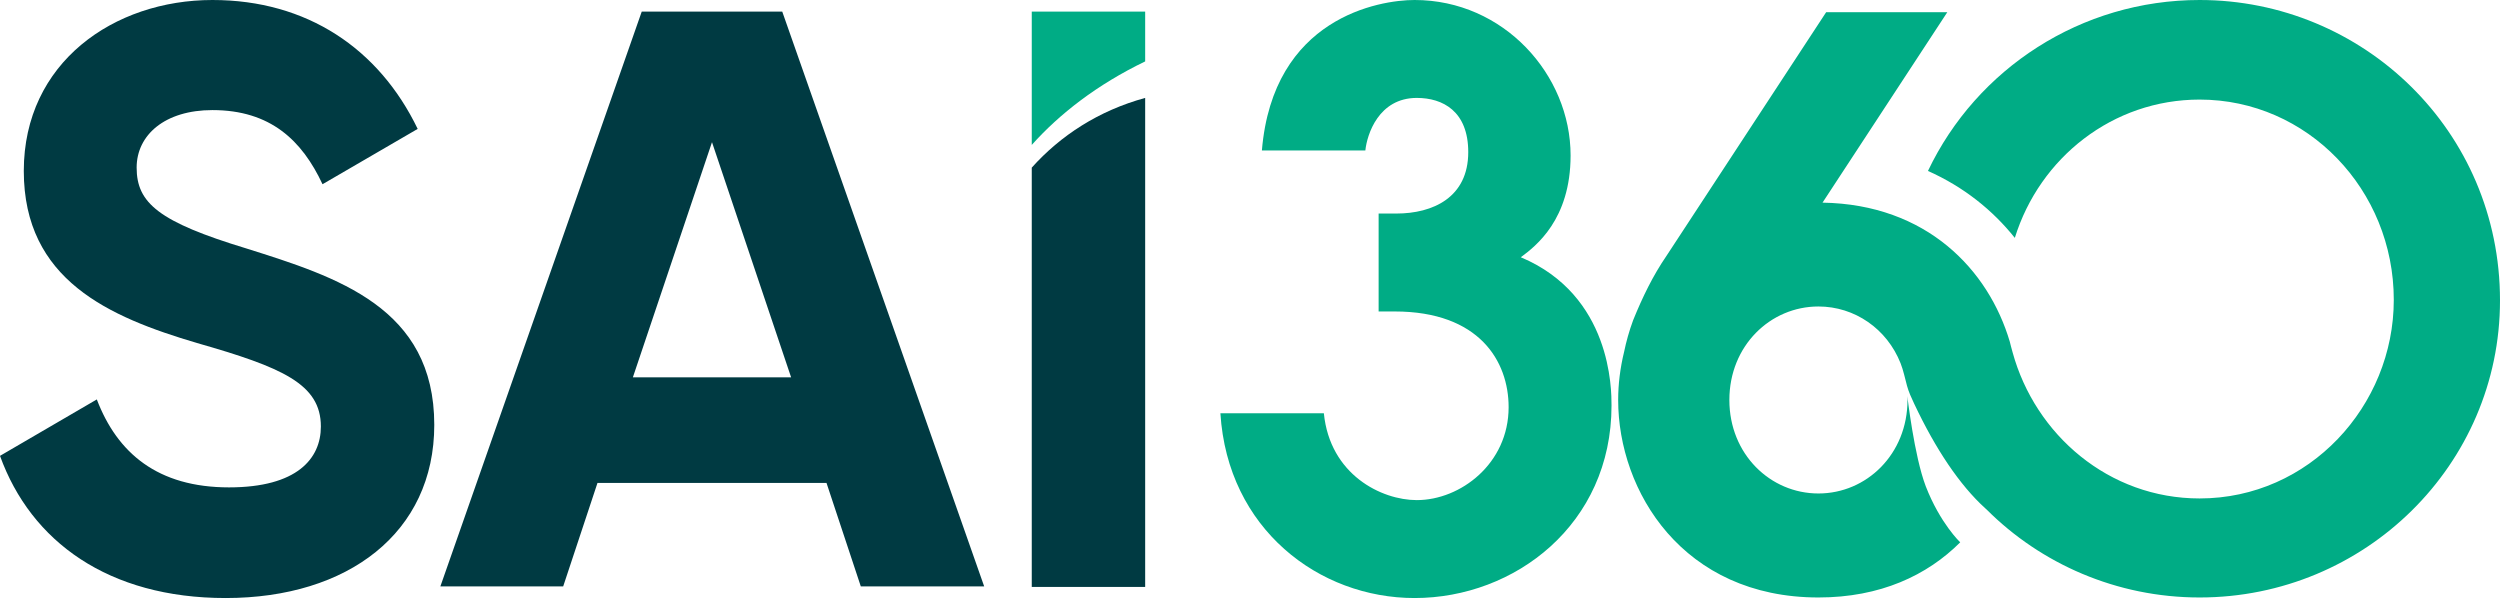
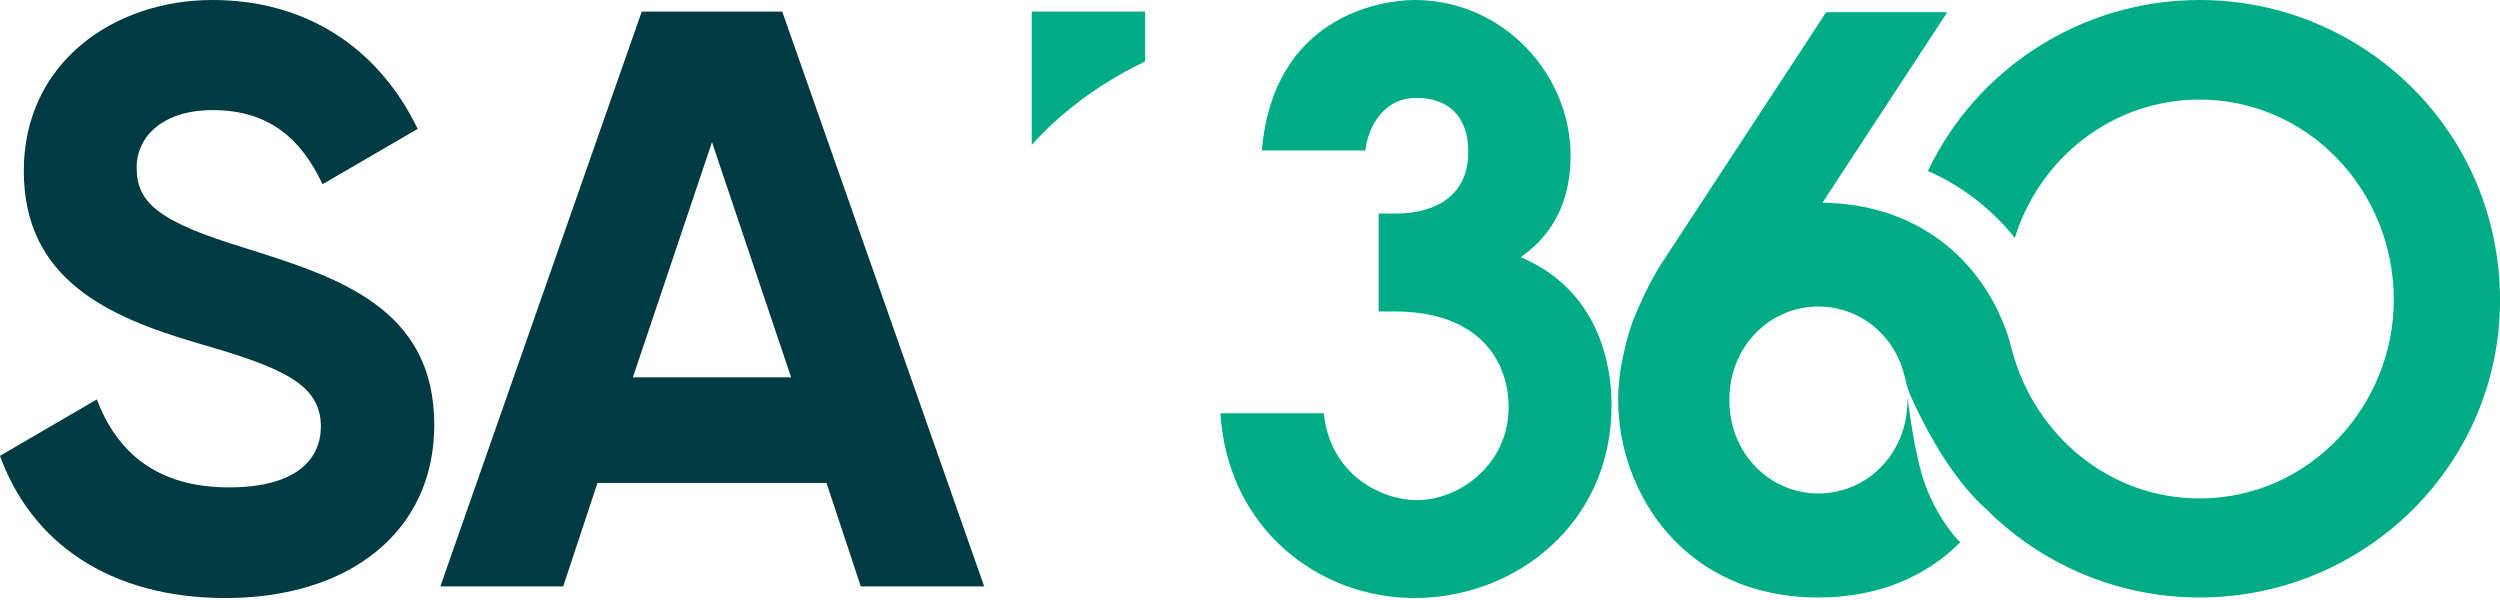
<svg xmlns="http://www.w3.org/2000/svg" width="300" height="72" viewBox="0 0 300 72" fill="none">
  <path d="M165.435 25.625H167.559C171.94 25.625 176.19 23.7 176.19 18.256C176.19 13.344 173.136 11.75 170.016 11.75C165.435 11.75 164.041 16.132 163.842 18.057H151.427C152.755 2.124 165.501 0 169.749 0C180.438 0 188.471 8.962 188.471 18.654C188.471 26.355 184.288 29.542 182.496 30.87C193.383 35.45 193.383 46.736 193.383 48.661C193.383 62.934 181.765 71.764 169.749 71.764C158.265 71.764 147.311 63.465 146.448 49.591H158.863C159.593 56.959 165.767 60.013 170.016 60.013C175.26 60.013 181.035 55.632 181.035 48.86C181.035 43.35 177.517 37.376 167.36 37.376H165.435L165.435 25.625Z" fill="#00AC85" />
  <path d="M0 54.702L11.618 47.931C14.074 54.37 18.92 58.486 27.484 58.486C35.65 58.486 38.504 55.034 38.504 51.184C38.504 46.072 33.857 44.081 23.634 41.16C13.078 38.039 2.855 33.592 2.855 20.513C2.855 7.502 13.676 0 25.492 0C36.844 0 45.475 5.842 50.122 15.468L38.703 22.107C36.247 16.862 32.463 13.211 25.492 13.211C19.783 13.211 16.397 16.198 16.397 20.115C16.397 24.364 19.053 26.621 29.542 29.808C40.496 33.26 52.113 36.911 52.113 50.985C52.113 63.93 41.757 71.764 27.086 71.764C13.012 71.764 3.718 64.992 0 54.702Z" fill="#003A42" />
  <path d="M99.181 57.955H71.697L67.581 70.37H52.843L77.008 1.394H93.87L118.102 70.37H103.297L99.181 57.955ZM94.932 45.276L85.439 17.061L75.946 45.276H94.932Z" fill="#003A42" />
-   <path d="M123.811 20.115V70.436H137.42V11.75C131.843 13.277 127.263 16.265 123.811 20.115Z" fill="#003A42" />
  <path d="M137.42 7.369V1.394H123.811V16.397V17.393C127.13 13.676 131.644 10.157 137.42 7.369Z" fill="#00AC85" />
  <path d="M263.952 2.95639e-05C249.745 2.95639e-05 237.198 8.232 231.356 20.513C235.672 22.439 239.124 25.227 241.779 28.546C244.767 18.92 253.53 11.95 263.952 11.95C276.897 11.95 287.254 22.77 287.254 35.981C287.254 48.727 277.096 59.814 263.952 59.814C253.065 59.814 244.236 52.18 241.514 42.288C241.447 42.023 241.381 41.757 241.315 41.558C241.248 41.359 241.248 41.226 241.182 41.027C238.627 32.379 231.211 24.521 218.703 24.317L233.68 1.46H219.142L199.955 30.737C198.363 33.06 197.101 35.65 195.972 38.438C195.497 39.724 195.146 40.995 194.891 42.228C194.42 44.155 194.18 46.103 194.18 47.997C194.18 58.951 201.947 71.697 218.212 71.697C225.64 71.697 231.265 69.039 235.225 65.08C235.219 65.073 232.817 62.801 231.09 58.354C229.691 54.673 228.889 47.522 228.877 47.543C228.887 47.693 228.9 47.843 228.9 47.997C228.9 54.503 223.987 59.217 218.212 59.217C212.436 59.217 207.524 54.503 207.524 47.997C207.524 41.492 212.436 36.778 218.212 36.778C218.481 36.778 218.751 36.788 219.019 36.809C219.286 36.829 219.553 36.86 219.817 36.901C220.079 36.942 220.34 36.992 220.598 37.053C220.855 37.113 221.109 37.183 221.36 37.262C221.61 37.341 221.857 37.429 222.1 37.527C222.342 37.624 222.581 37.731 222.815 37.846C223.049 37.961 223.279 38.085 223.503 38.217C223.728 38.349 223.948 38.489 224.162 38.638C224.377 38.786 224.586 38.943 224.789 39.107C224.993 39.272 225.191 39.444 225.382 39.623C225.574 39.803 225.759 39.99 225.937 40.183C226.116 40.378 226.288 40.579 226.453 40.786C226.618 40.995 226.776 41.21 226.926 41.431C227.077 41.653 227.22 41.881 227.355 42.114C227.491 42.349 227.618 42.59 227.736 42.834C227.856 43.082 227.967 43.334 228.068 43.59C228.415 44.468 228.591 45.388 228.841 46.294C229.045 47.036 229.361 47.723 229.688 48.417C230.018 49.118 230.359 49.813 230.713 50.501C230.875 50.815 231.039 51.128 231.207 51.439C231.371 51.745 231.538 52.049 231.707 52.351C231.874 52.648 232.043 52.943 232.215 53.236C232.384 53.524 232.556 53.81 232.73 54.094C232.901 54.372 233.075 54.648 233.252 54.923C233.425 55.191 233.601 55.458 233.78 55.723C233.955 55.981 234.133 56.238 234.315 56.493C234.492 56.742 234.672 56.988 234.856 57.232C235.035 57.471 235.217 57.707 235.403 57.94C235.584 58.168 235.768 58.394 235.955 58.617C236.138 58.834 236.324 59.048 236.514 59.26C236.698 59.466 236.886 59.67 237.077 59.87C237.264 60.065 237.453 60.257 237.646 60.446C237.834 60.629 238.026 60.81 238.22 60.986C238.278 61.039 238.335 61.09 238.393 61.142C244.899 67.648 253.994 71.697 263.952 71.697C283.802 71.697 300 55.764 300 36.048C300 15.667 283.535 2.95639e-05 263.952 2.95639e-05Z" fill="#00AC85" />
</svg>